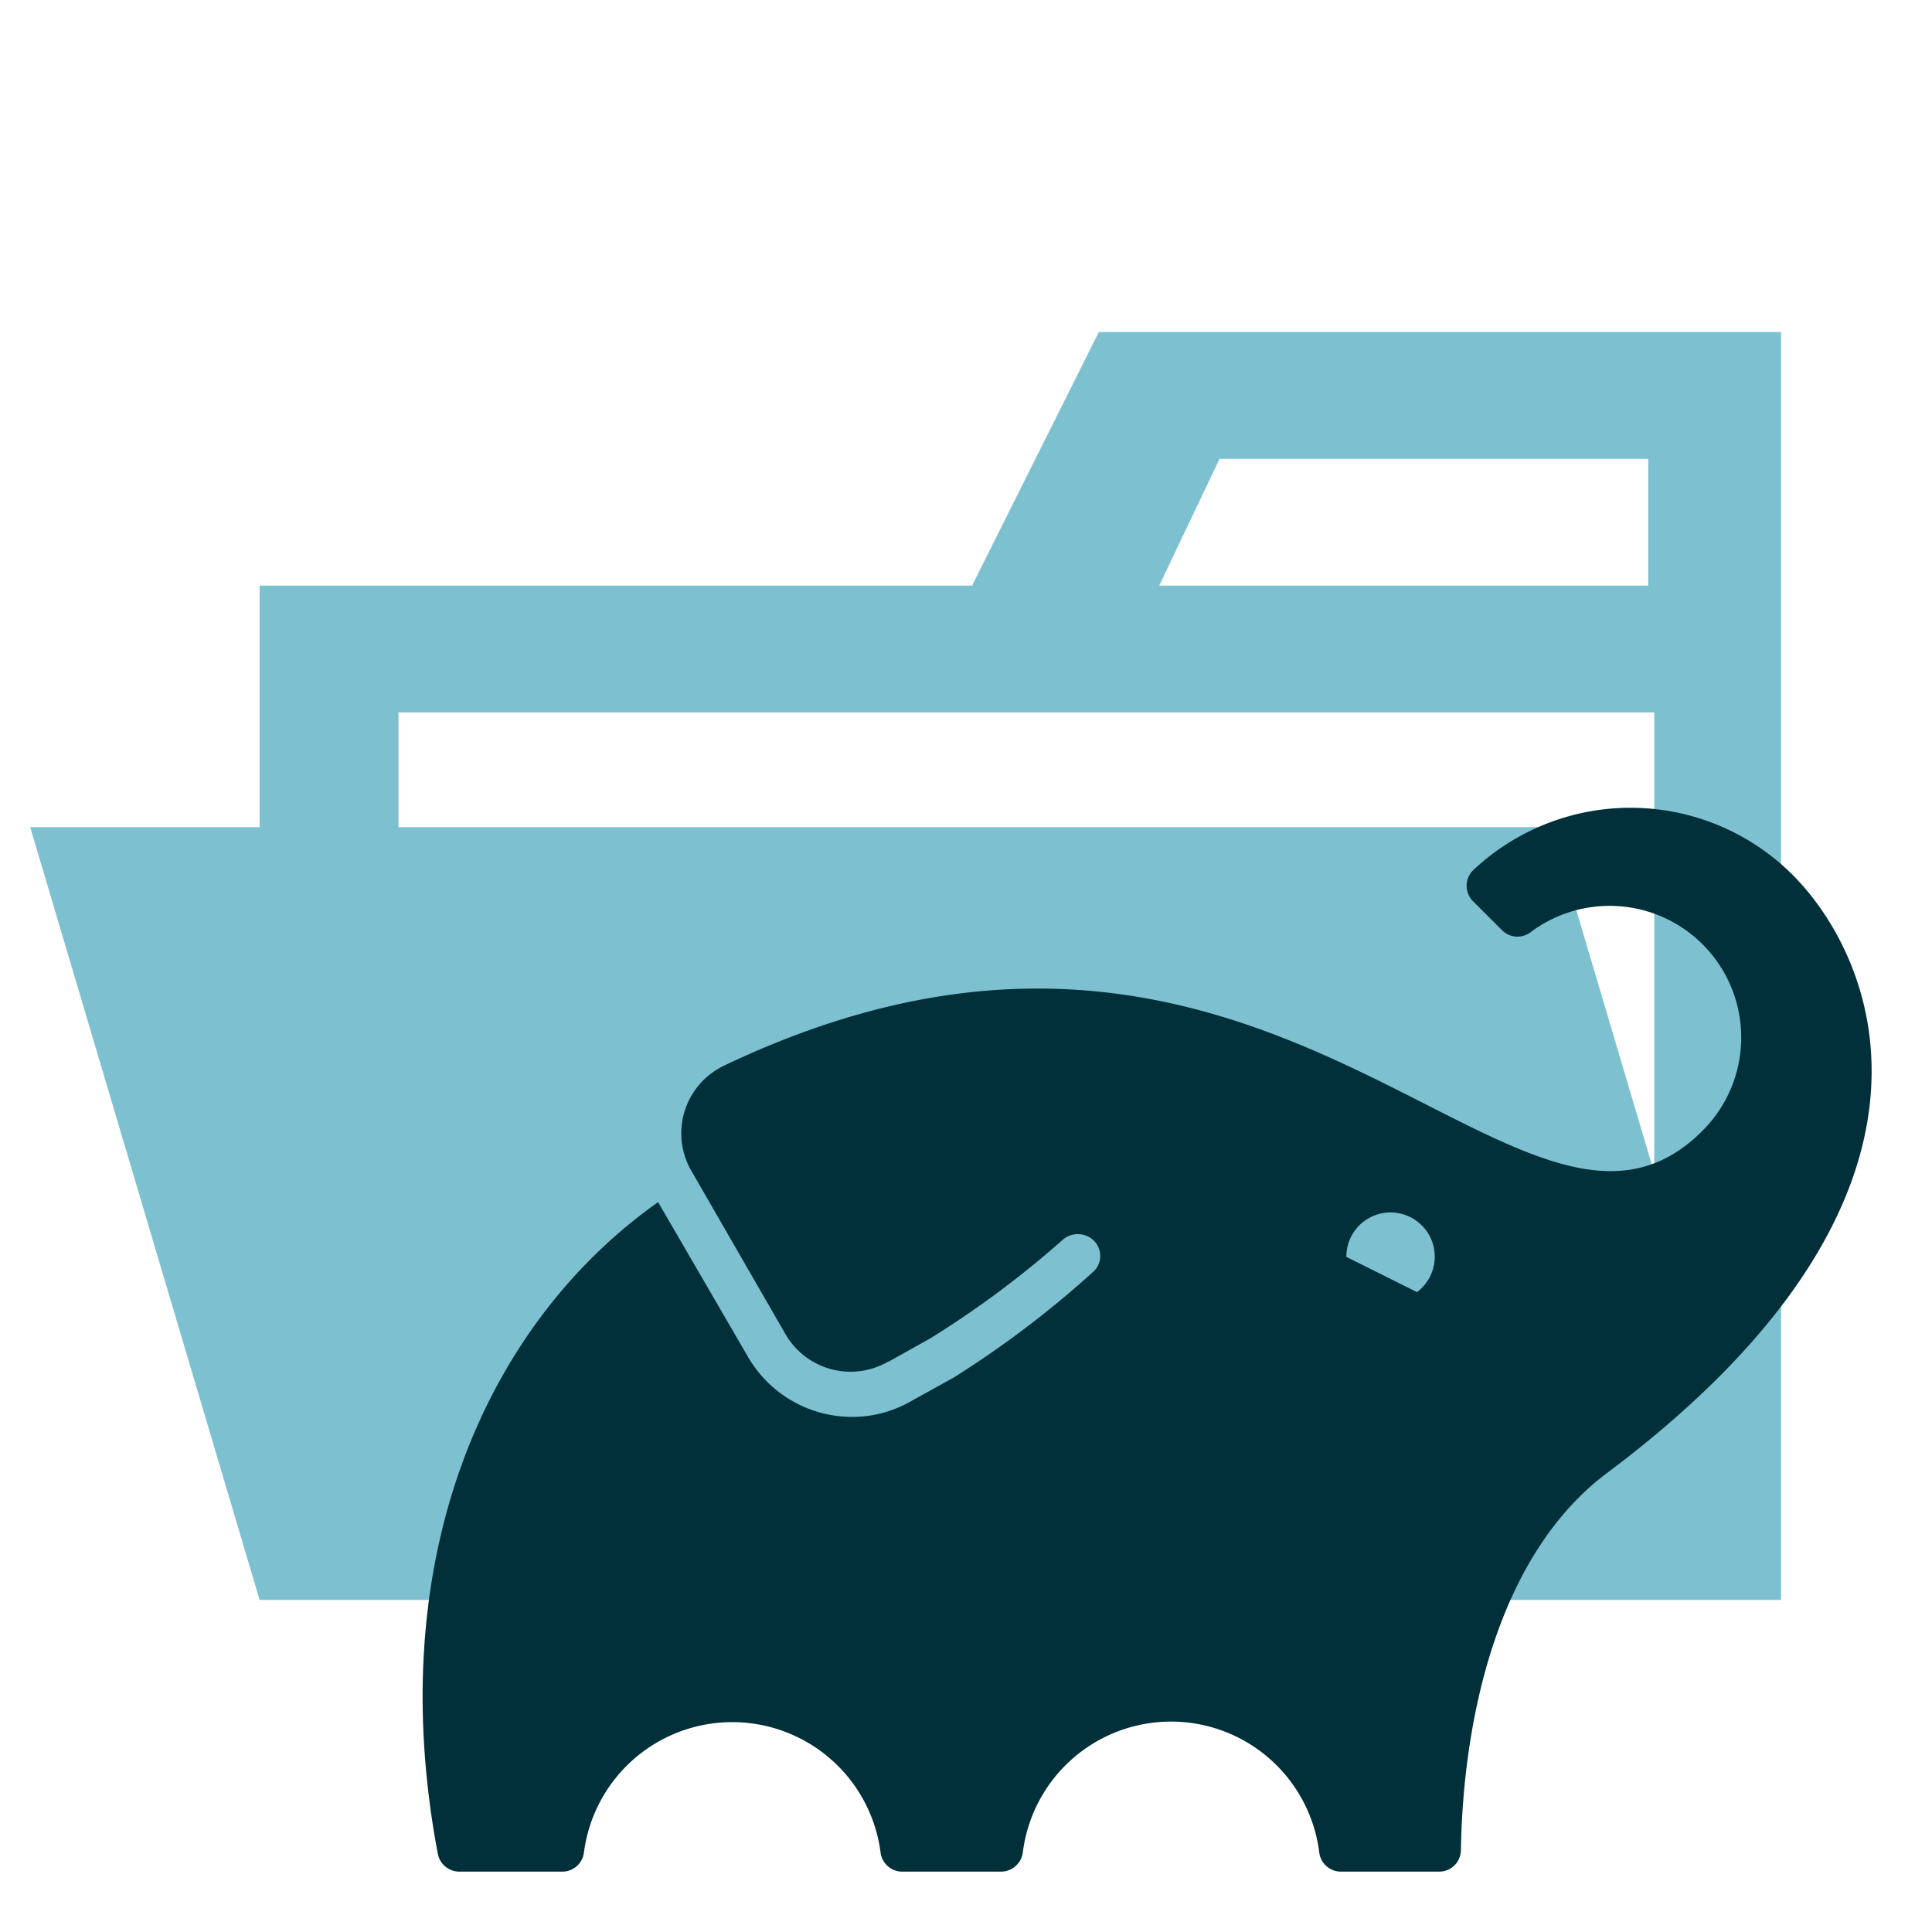
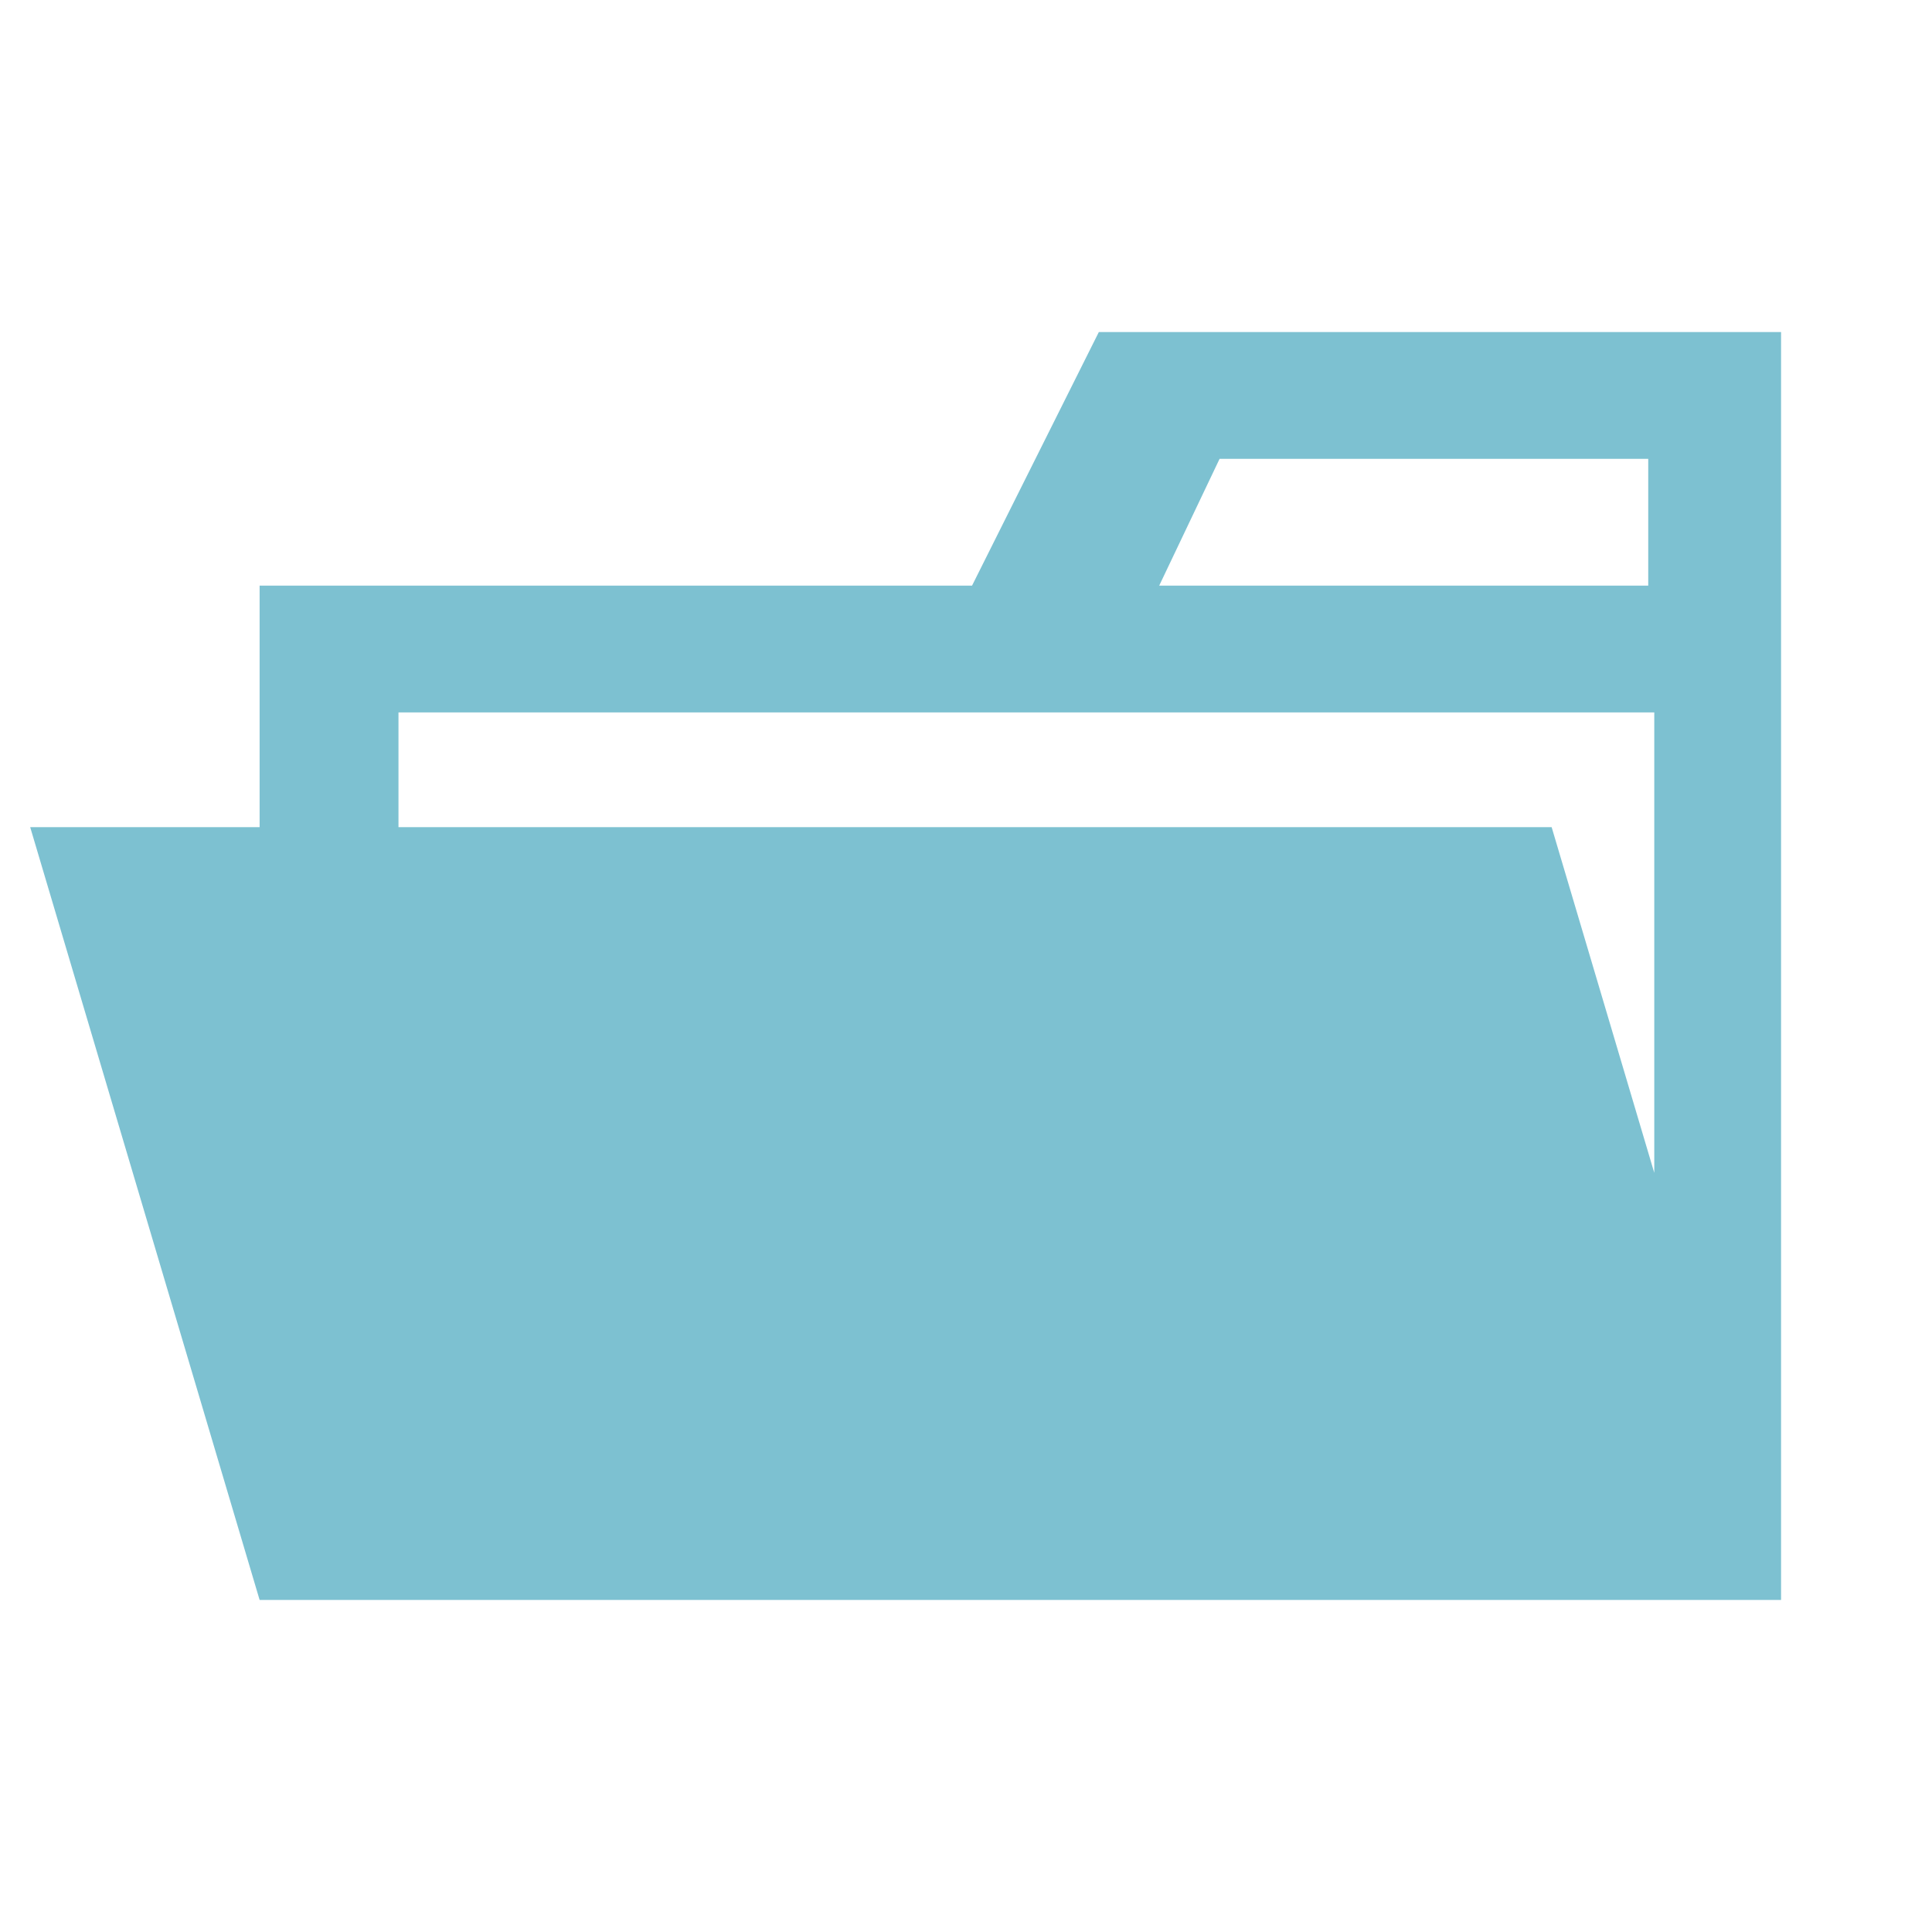
<svg xmlns="http://www.w3.org/2000/svg" width="800px" height="800px" viewBox="0 0 32 32">
  <title>folder_type_light_gradle_opened</title>
  <path d="M27.4,5.5H18.2L16.1,9.7H4.3v4H.5L4.3,26.5H29.5V5.5ZM20.2,7.6h7.1V9.7H19.2Zm5.5,6.1H6.6V11.8H27.4v7.626Z" style="fill:#7dc1d1" />
-   <path d="M29.694,14.493a3.8,3.8,0,0,0-5.288-.085.357.357,0,0,0-.114.257.37.37,0,0,0,.106.263l.48.479a.361.361,0,0,0,.474.033A2.18,2.18,0,0,1,28.2,18.727c-3.011,3.028-7.056-5.436-16.2-1.08a1.242,1.242,0,0,0-.6,1.649,1.028,1.028,0,0,0,.049.093L13.011,22.1a1.245,1.245,0,0,0,1.682.463l.039-.023-.031.023.7-.391a15.987,15.987,0,0,0,2.192-1.629.38.38,0,0,1,.5-.016.357.357,0,0,1,.051.5h0a.308.308,0,0,1-.051.051A16.6,16.6,0,0,1,15.8,22.814l-.025.014-.7.388a1.941,1.941,0,0,1-.962.252,1.991,1.991,0,0,1-1.727-1L10.9,19.911C8.053,21.924,6.324,25.8,7.252,30.706A.363.363,0,0,0,7.609,31H9.3a.361.361,0,0,0,.372-.317,2.477,2.477,0,0,1,4.913,0,.361.361,0,0,0,.352.317H16.58a.365.365,0,0,0,.361-.317,2.474,2.474,0,0,1,4.91,0,.361.361,0,0,0,.358.317h1.628a.359.359,0,0,0,.36-.355c.04-2.295.658-4.93,2.423-6.249C32.714,19.828,31.107,15.913,29.694,14.493ZM23.467,21.4h0L22.3,20.818a.732.732,0,1,1,1.164.587Z" style="fill:#02303a" />
</svg>